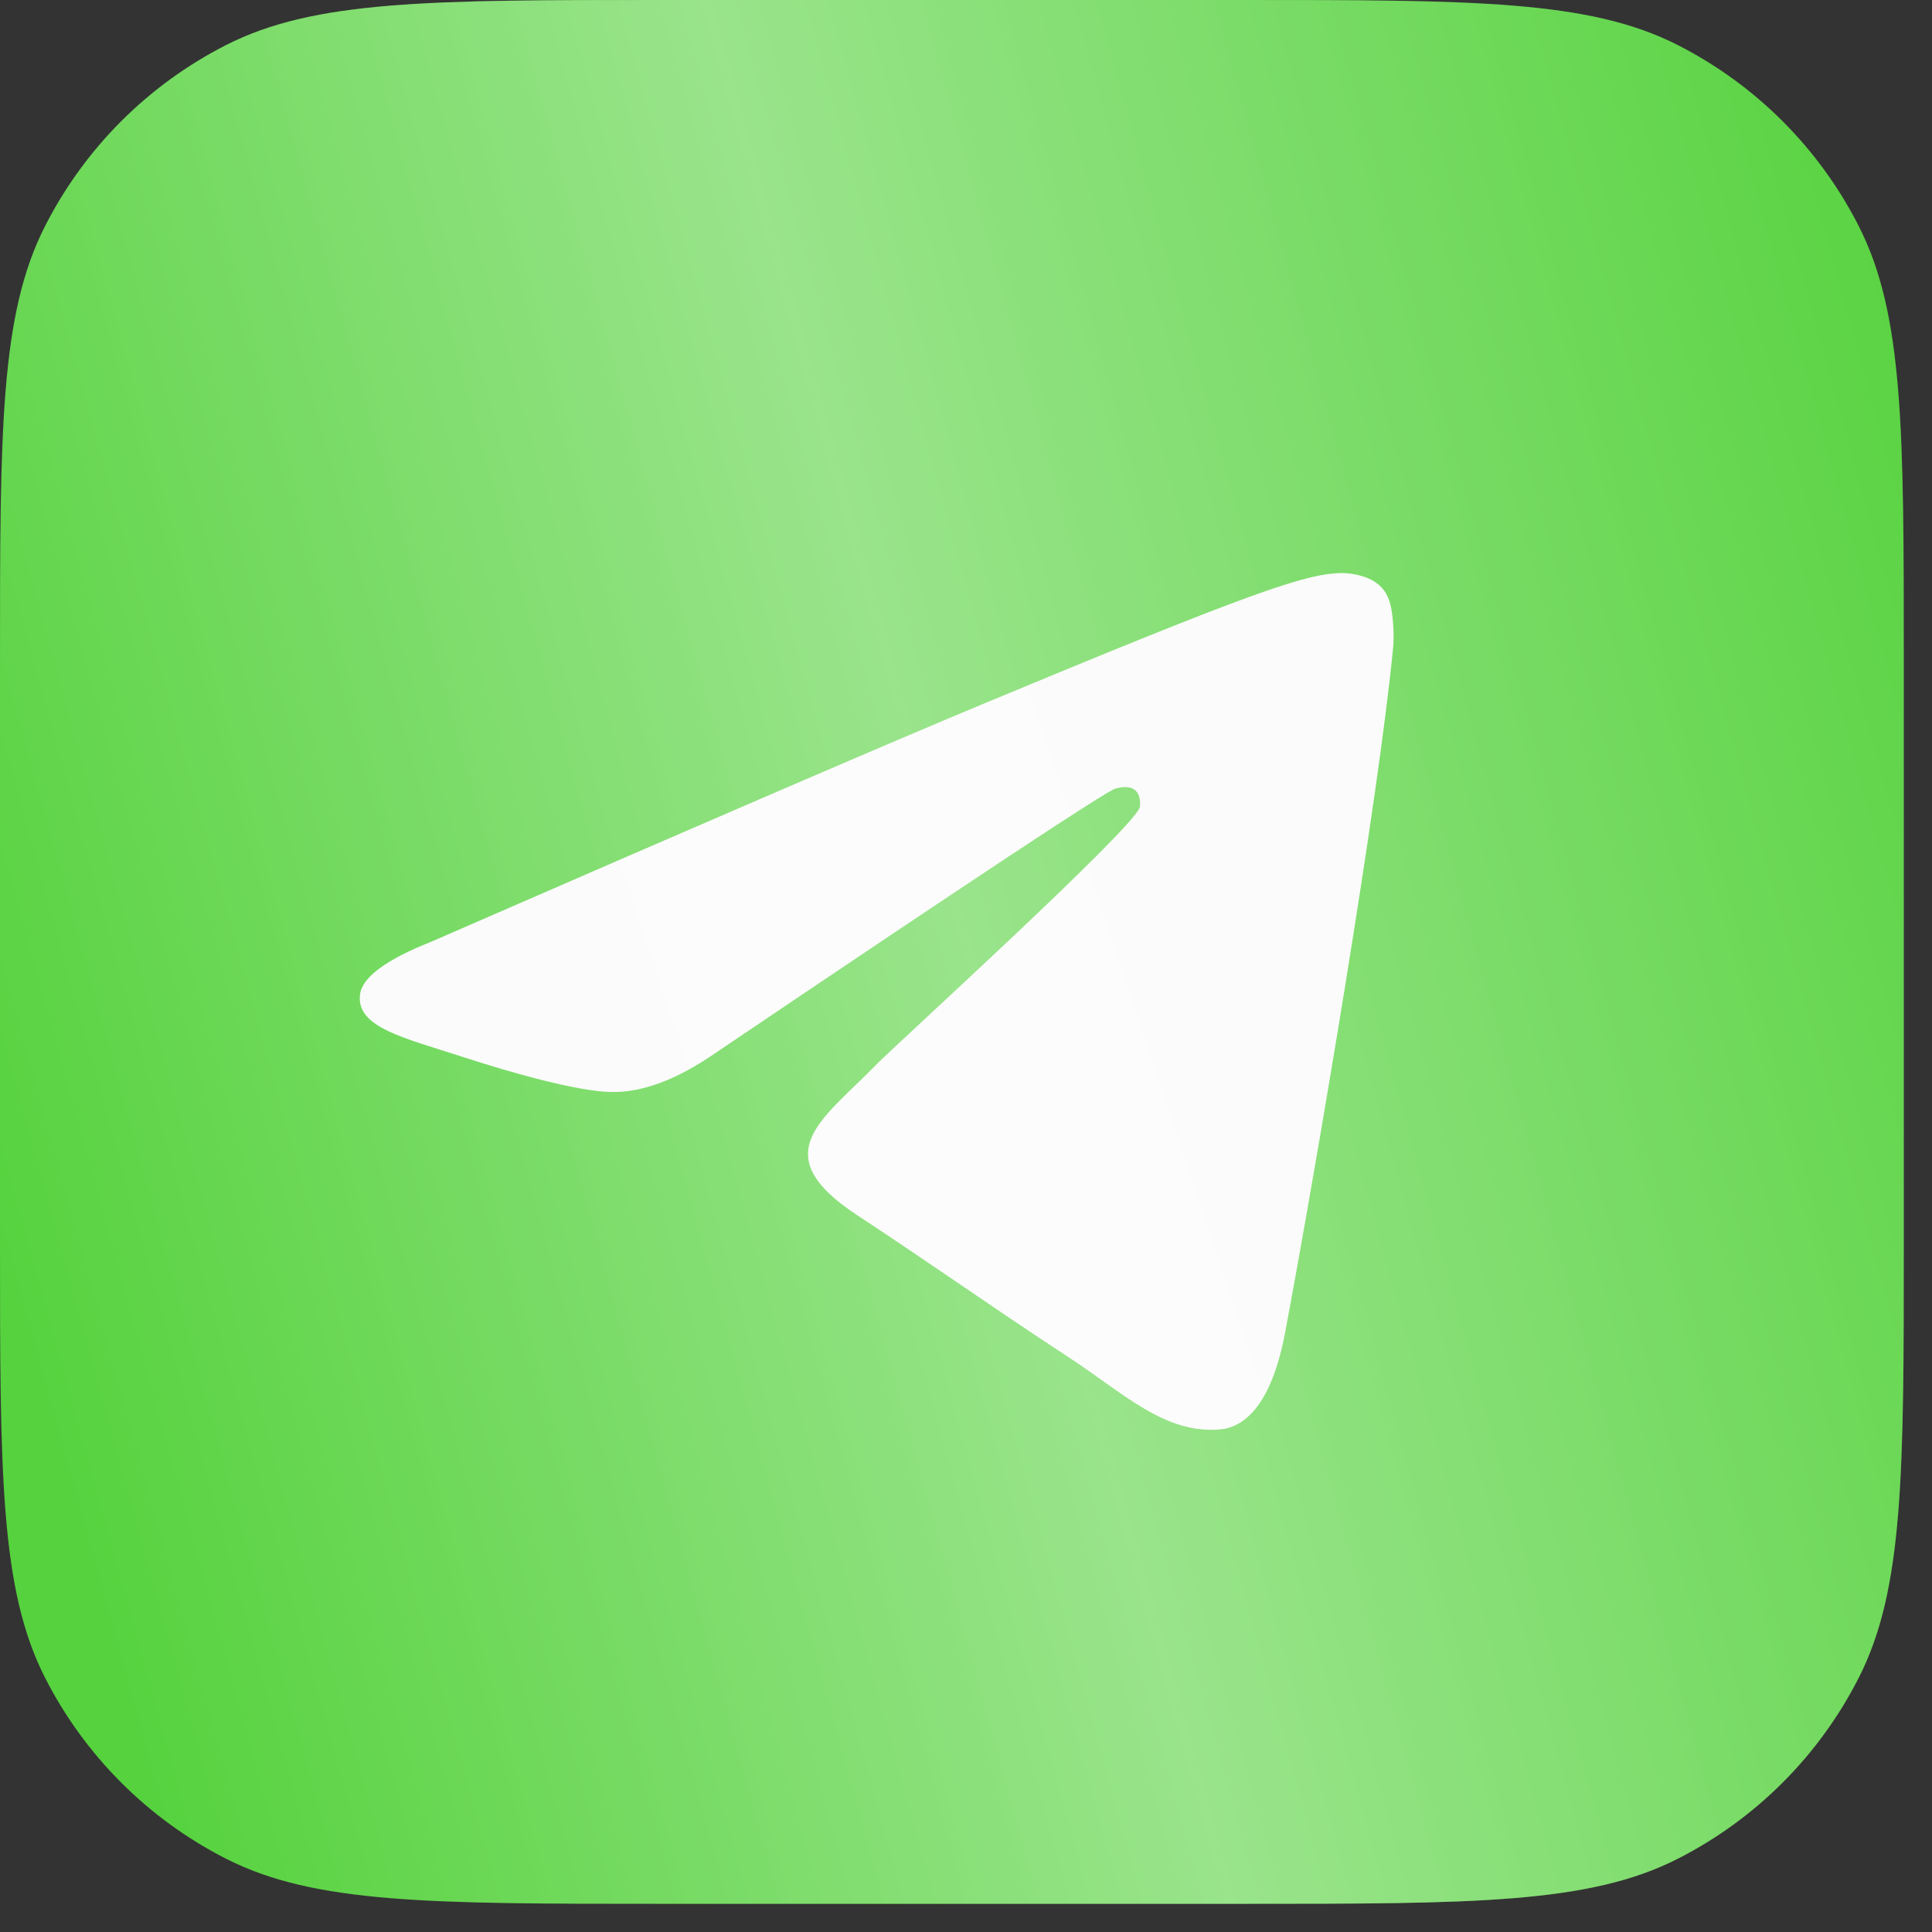
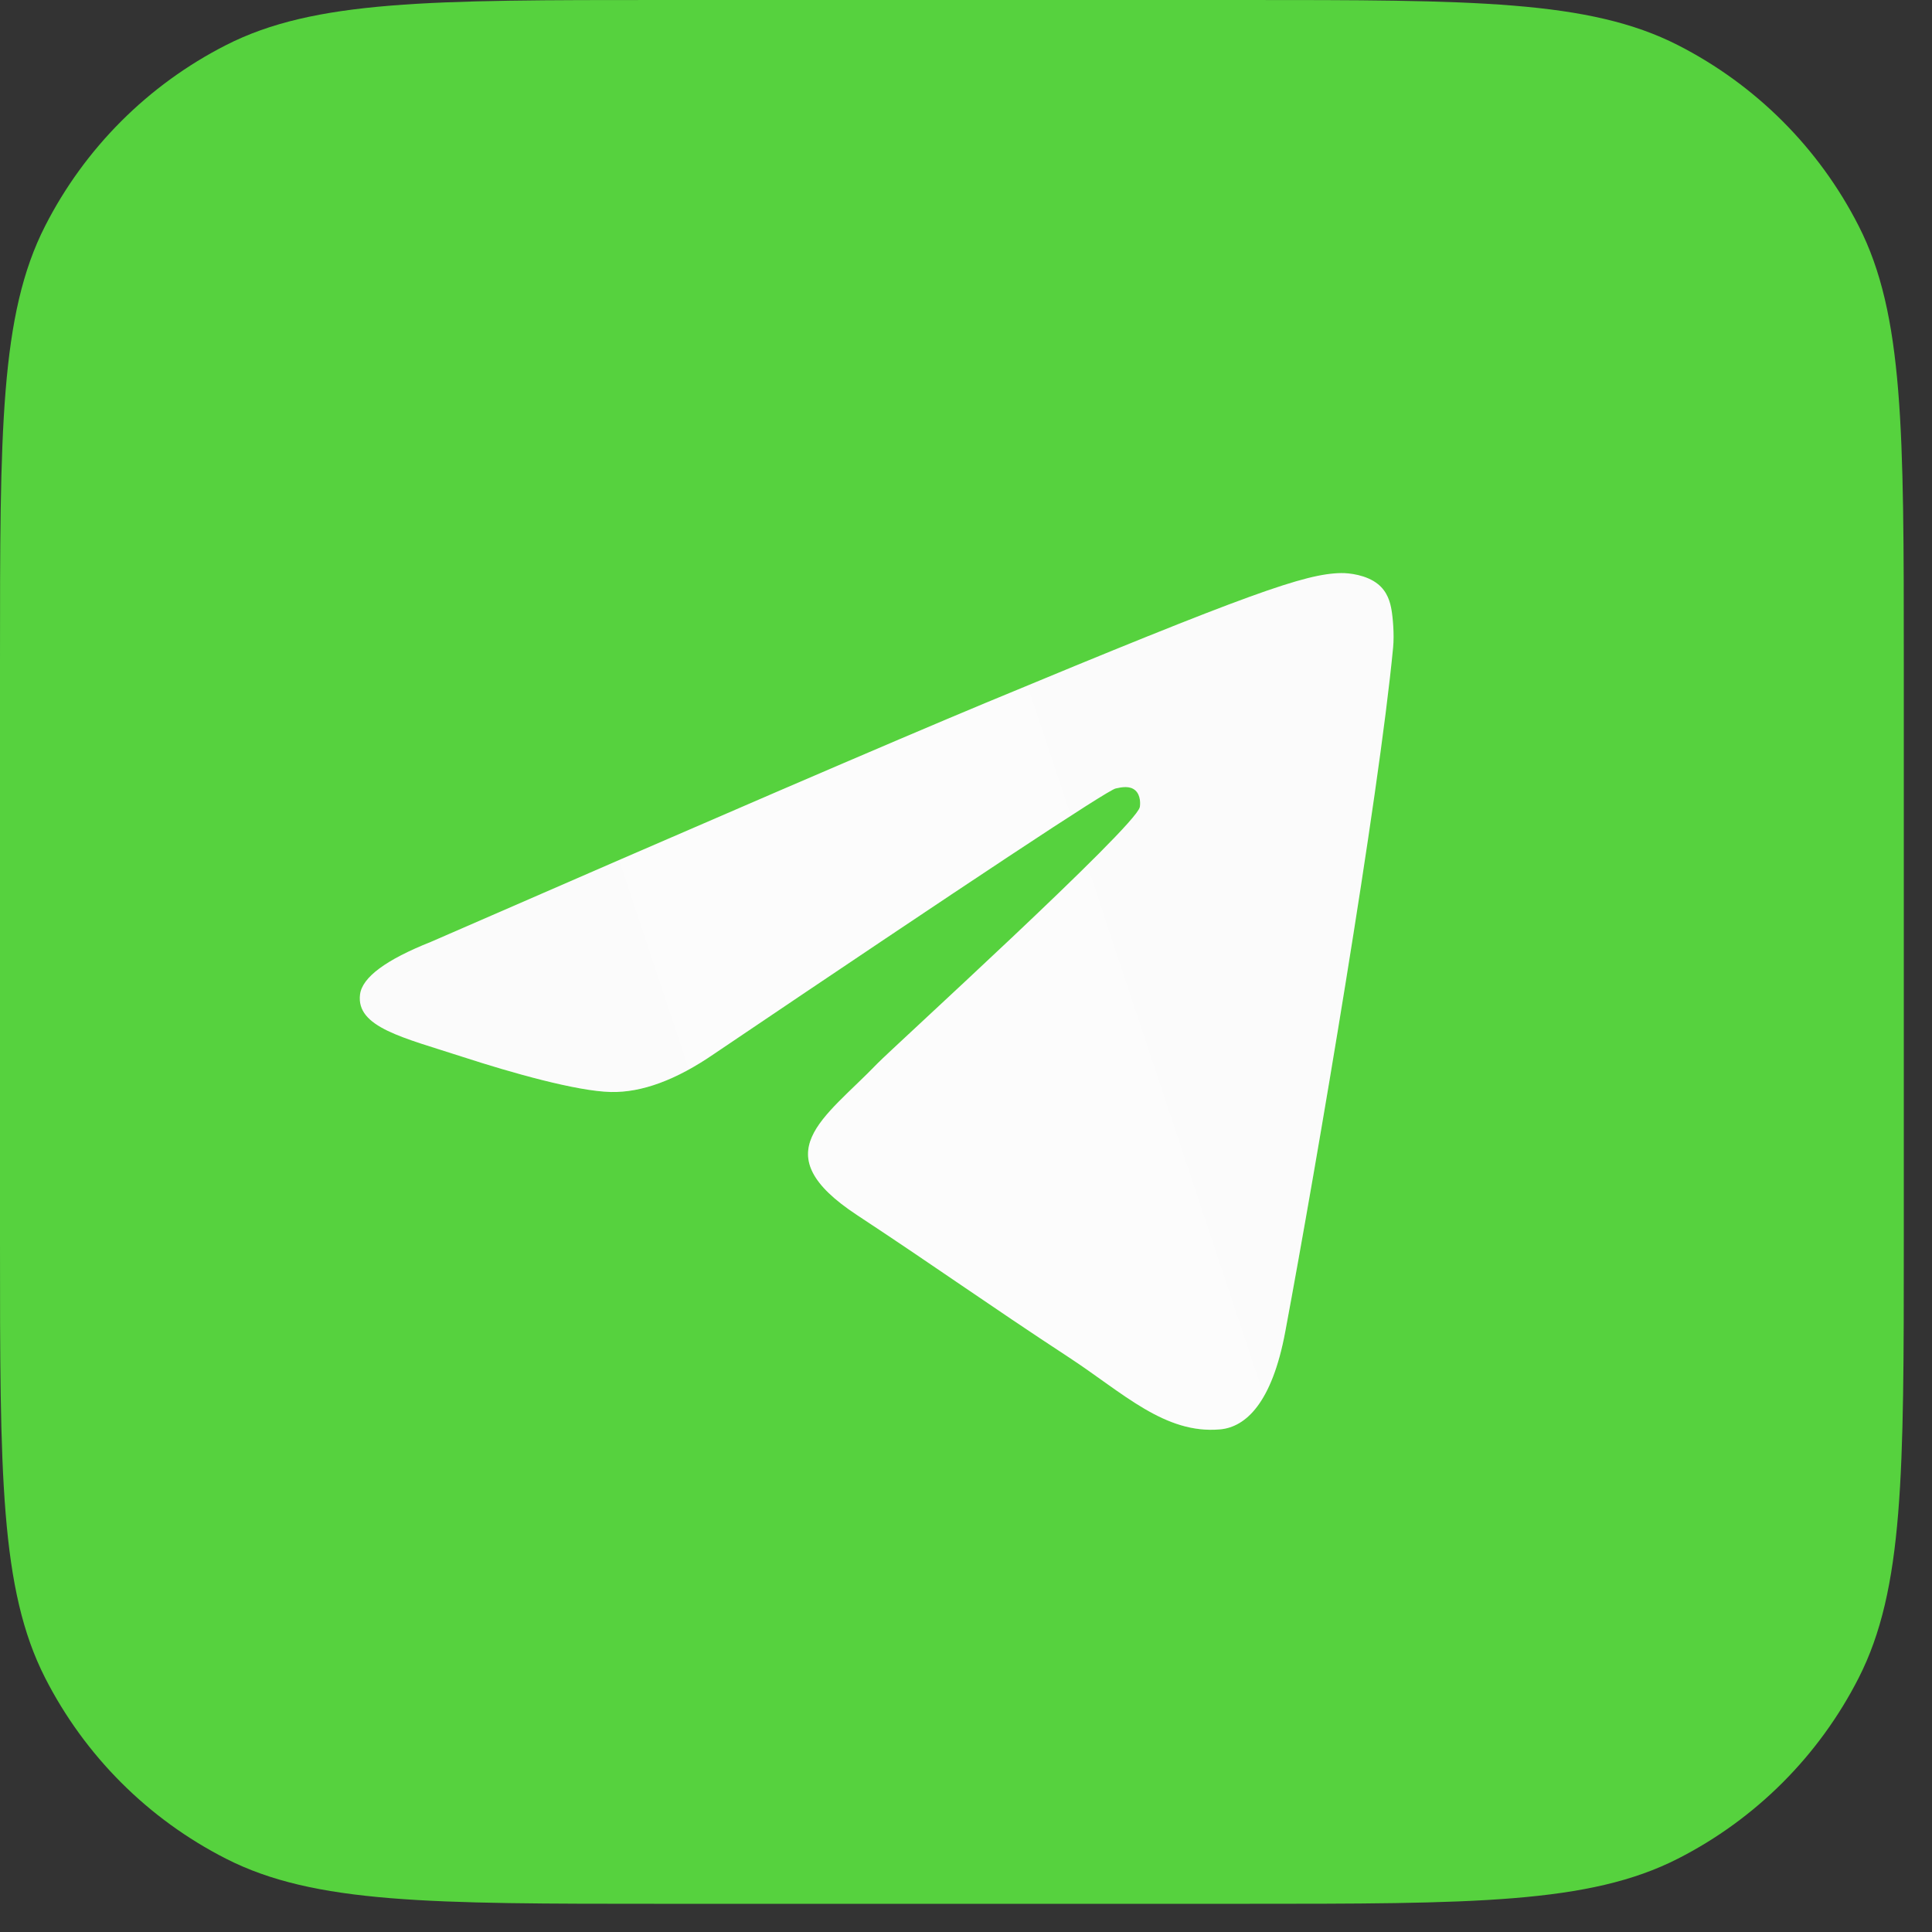
<svg xmlns="http://www.w3.org/2000/svg" width="37" height="37" viewBox="0 0 37 37" fill="none">
  <rect x="0" y="0" width="37" height="37" fill="#333333" stroke="none" />
  <path d="M0 12.682C0 8.243 0 6.023 0.864 4.328C1.624 2.836 2.836 1.624 4.328 0.864C6.023 0 8.243 0 12.682 0H23.778C28.218 0 30.437 0 32.133 0.864C33.624 1.624 34.837 2.836 35.596 4.328C36.46 6.023 36.46 8.243 36.46 12.682V23.778C36.46 28.218 36.46 30.437 35.596 32.133C34.837 33.624 33.624 34.837 32.133 35.596C30.437 36.46 28.218 36.46 23.778 36.46H12.682C8.243 36.46 6.023 36.46 4.328 35.596C2.836 34.837 1.624 33.624 0.864 32.133C0 30.437 0 28.218 0 23.778V12.682Z" fill="#56D23E" />
-   <path d="M0 12.682C0 8.243 0 6.023 0.864 4.328C1.624 2.836 2.836 1.624 4.328 0.864C6.023 0 8.243 0 12.682 0H23.778C28.218 0 30.437 0 32.133 0.864C33.624 1.624 34.837 2.836 35.596 4.328C36.46 6.023 36.46 8.243 36.46 12.682V23.778C36.46 28.218 36.46 30.437 35.596 32.133C34.837 33.624 33.624 34.837 32.133 35.596C30.437 36.46 28.218 36.46 23.778 36.46H12.682C8.243 36.46 6.023 36.46 4.328 35.596C2.836 34.837 1.624 33.624 0.864 32.133C0 30.437 0 28.218 0 23.778V12.682Z" fill="url(#paint0_linear_2002_691)" fill-opacity="0.4" />
  <path fill-rule="evenodd" clip-rule="evenodd" d="M8.252 18.038C13.566 15.722 17.11 14.196 18.883 13.458C23.946 11.353 24.998 10.987 25.683 10.975C25.834 10.972 26.171 11.009 26.39 11.187C26.574 11.336 26.625 11.539 26.649 11.68C26.674 11.822 26.704 12.146 26.68 12.398C26.405 15.281 25.218 22.276 24.614 25.505C24.359 26.871 23.856 27.329 23.369 27.374C22.31 27.471 21.506 26.674 20.481 26.002C18.876 24.95 17.97 24.295 16.412 23.269C14.612 22.083 15.779 21.431 16.805 20.366C17.073 20.087 21.738 15.844 21.828 15.459C21.839 15.411 21.85 15.232 21.743 15.137C21.637 15.042 21.479 15.075 21.366 15.1C21.205 15.137 18.642 16.831 13.676 20.183C12.949 20.683 12.29 20.926 11.699 20.913C11.048 20.899 9.796 20.545 8.865 20.242C7.724 19.871 6.816 19.675 6.895 19.045C6.937 18.717 7.389 18.381 8.252 18.038Z" fill="#FBFBFB" />
  <path fill-rule="evenodd" clip-rule="evenodd" d="M8.252 18.038C13.566 15.722 17.11 14.196 18.883 13.458C23.946 11.353 24.998 10.987 25.683 10.975C25.834 10.972 26.171 11.009 26.39 11.187C26.574 11.336 26.625 11.539 26.649 11.68C26.674 11.822 26.704 12.146 26.68 12.398C26.405 15.281 25.218 22.276 24.614 25.505C24.359 26.871 23.856 27.329 23.369 27.374C22.31 27.471 21.506 26.674 20.481 26.002C18.876 24.95 17.97 24.295 16.412 23.269C14.612 22.083 15.779 21.431 16.805 20.366C17.073 20.087 21.738 15.844 21.828 15.459C21.839 15.411 21.85 15.232 21.743 15.137C21.637 15.042 21.479 15.075 21.366 15.1C21.205 15.137 18.642 16.831 13.676 20.183C12.949 20.683 12.29 20.926 11.699 20.913C11.048 20.899 9.796 20.545 8.865 20.242C7.724 19.871 6.816 19.675 6.895 19.045C6.937 18.717 7.389 18.381 8.252 18.038Z" fill="url(#paint1_linear_2002_691)" fill-opacity="0.2" />
  <defs>
    <linearGradient id="paint0_linear_2002_691" x1="32.945" y1="-13.258" x2="-7.31" y2="-2.153" gradientUnits="userSpaceOnUse">
      <stop offset="0.007" stop-color="white" stop-opacity="0" />
      <stop offset="0.533" stop-color="white" />
      <stop offset="1" stop-color="white" stop-opacity="0" />
    </linearGradient>
    <linearGradient id="paint1_linear_2002_691" x1="24.78" y1="5.008" x2="3.604" y2="12.058" gradientUnits="userSpaceOnUse">
      <stop offset="0.007" stop-color="white" stop-opacity="0" />
      <stop offset="0.533" stop-color="white" />
      <stop offset="1" stop-color="white" stop-opacity="0" />
    </linearGradient>
  </defs>
</svg>